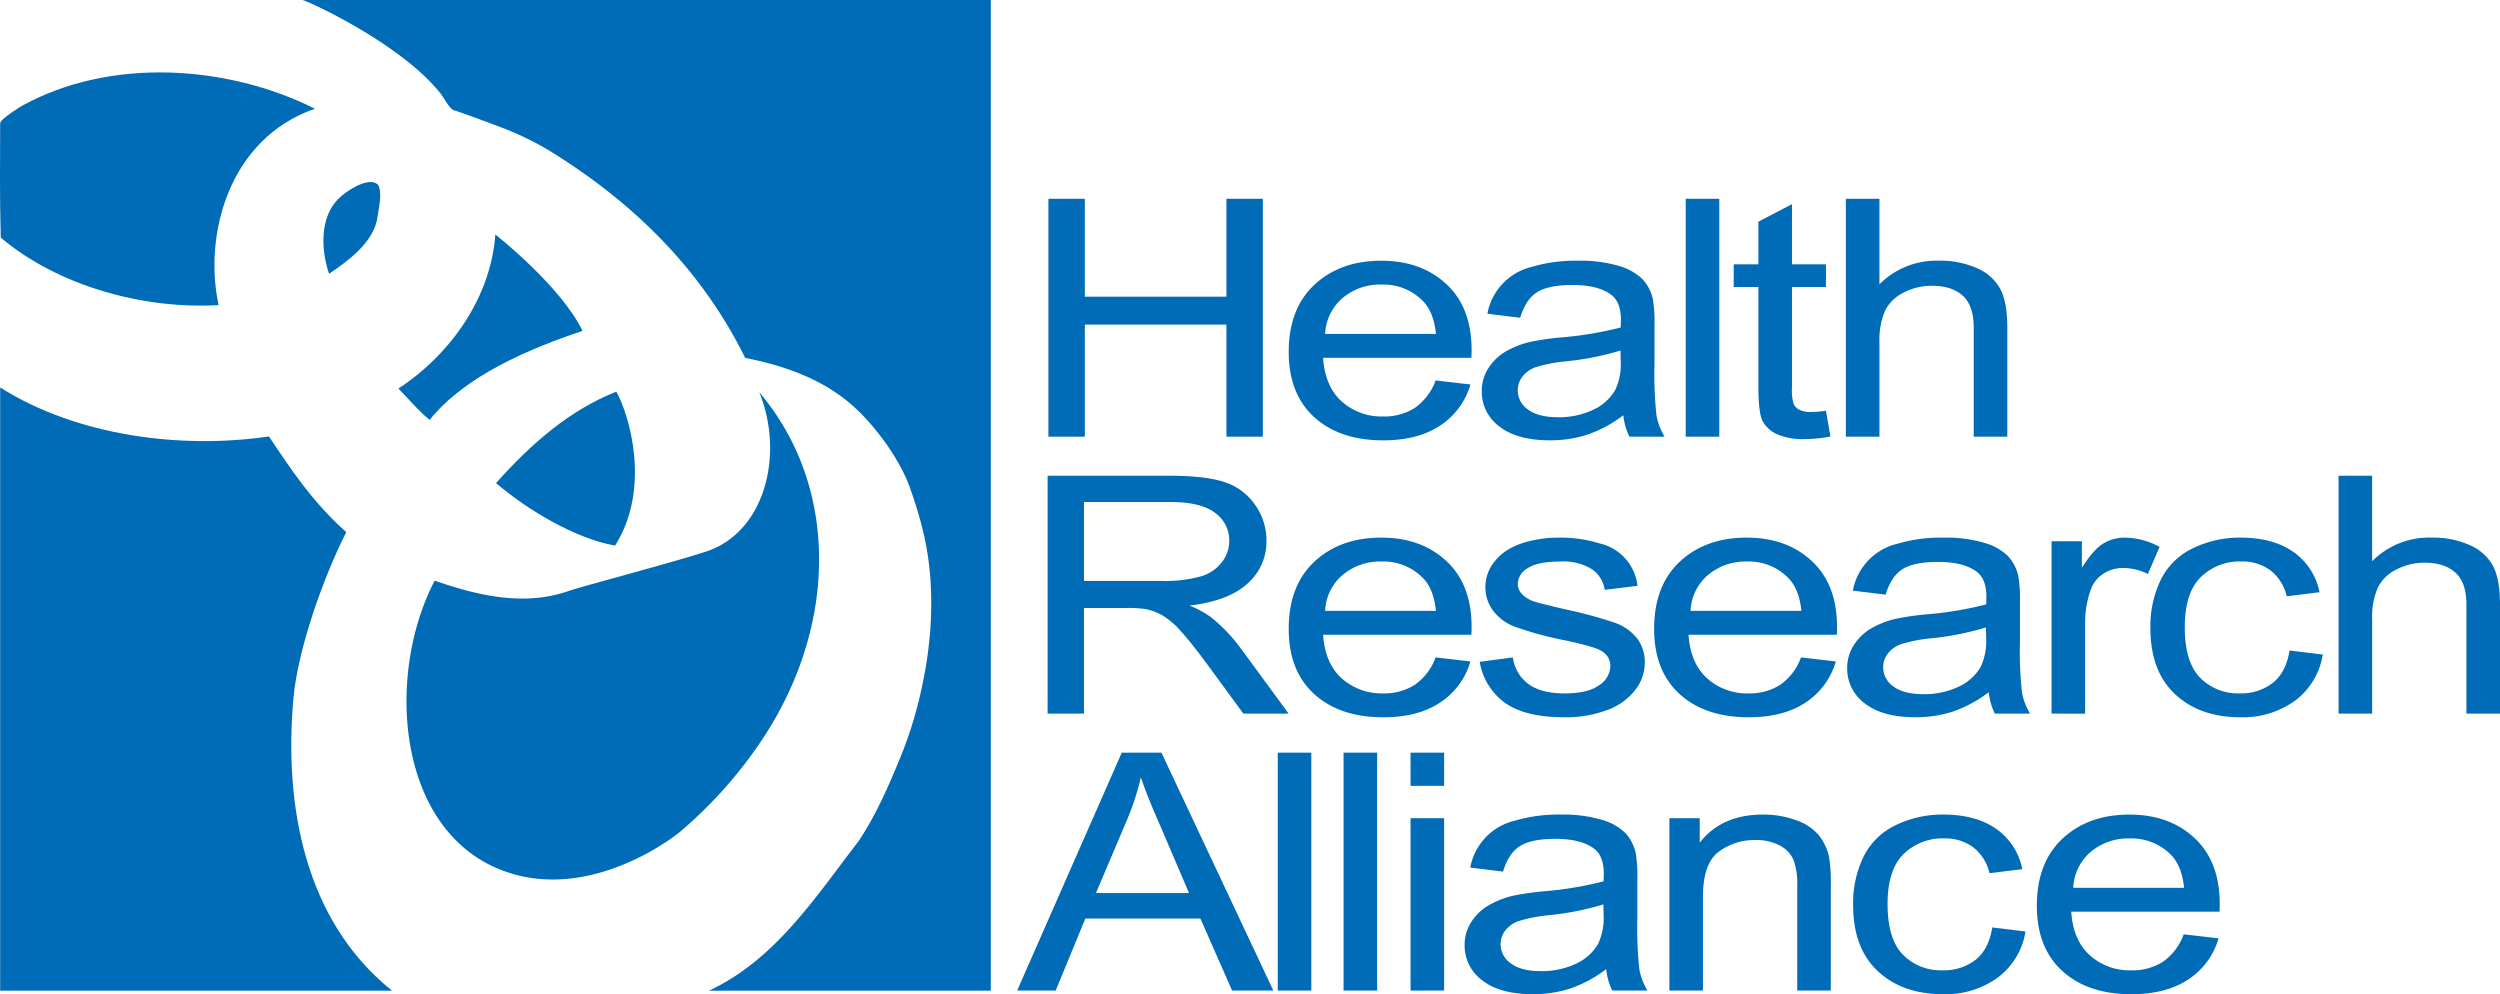
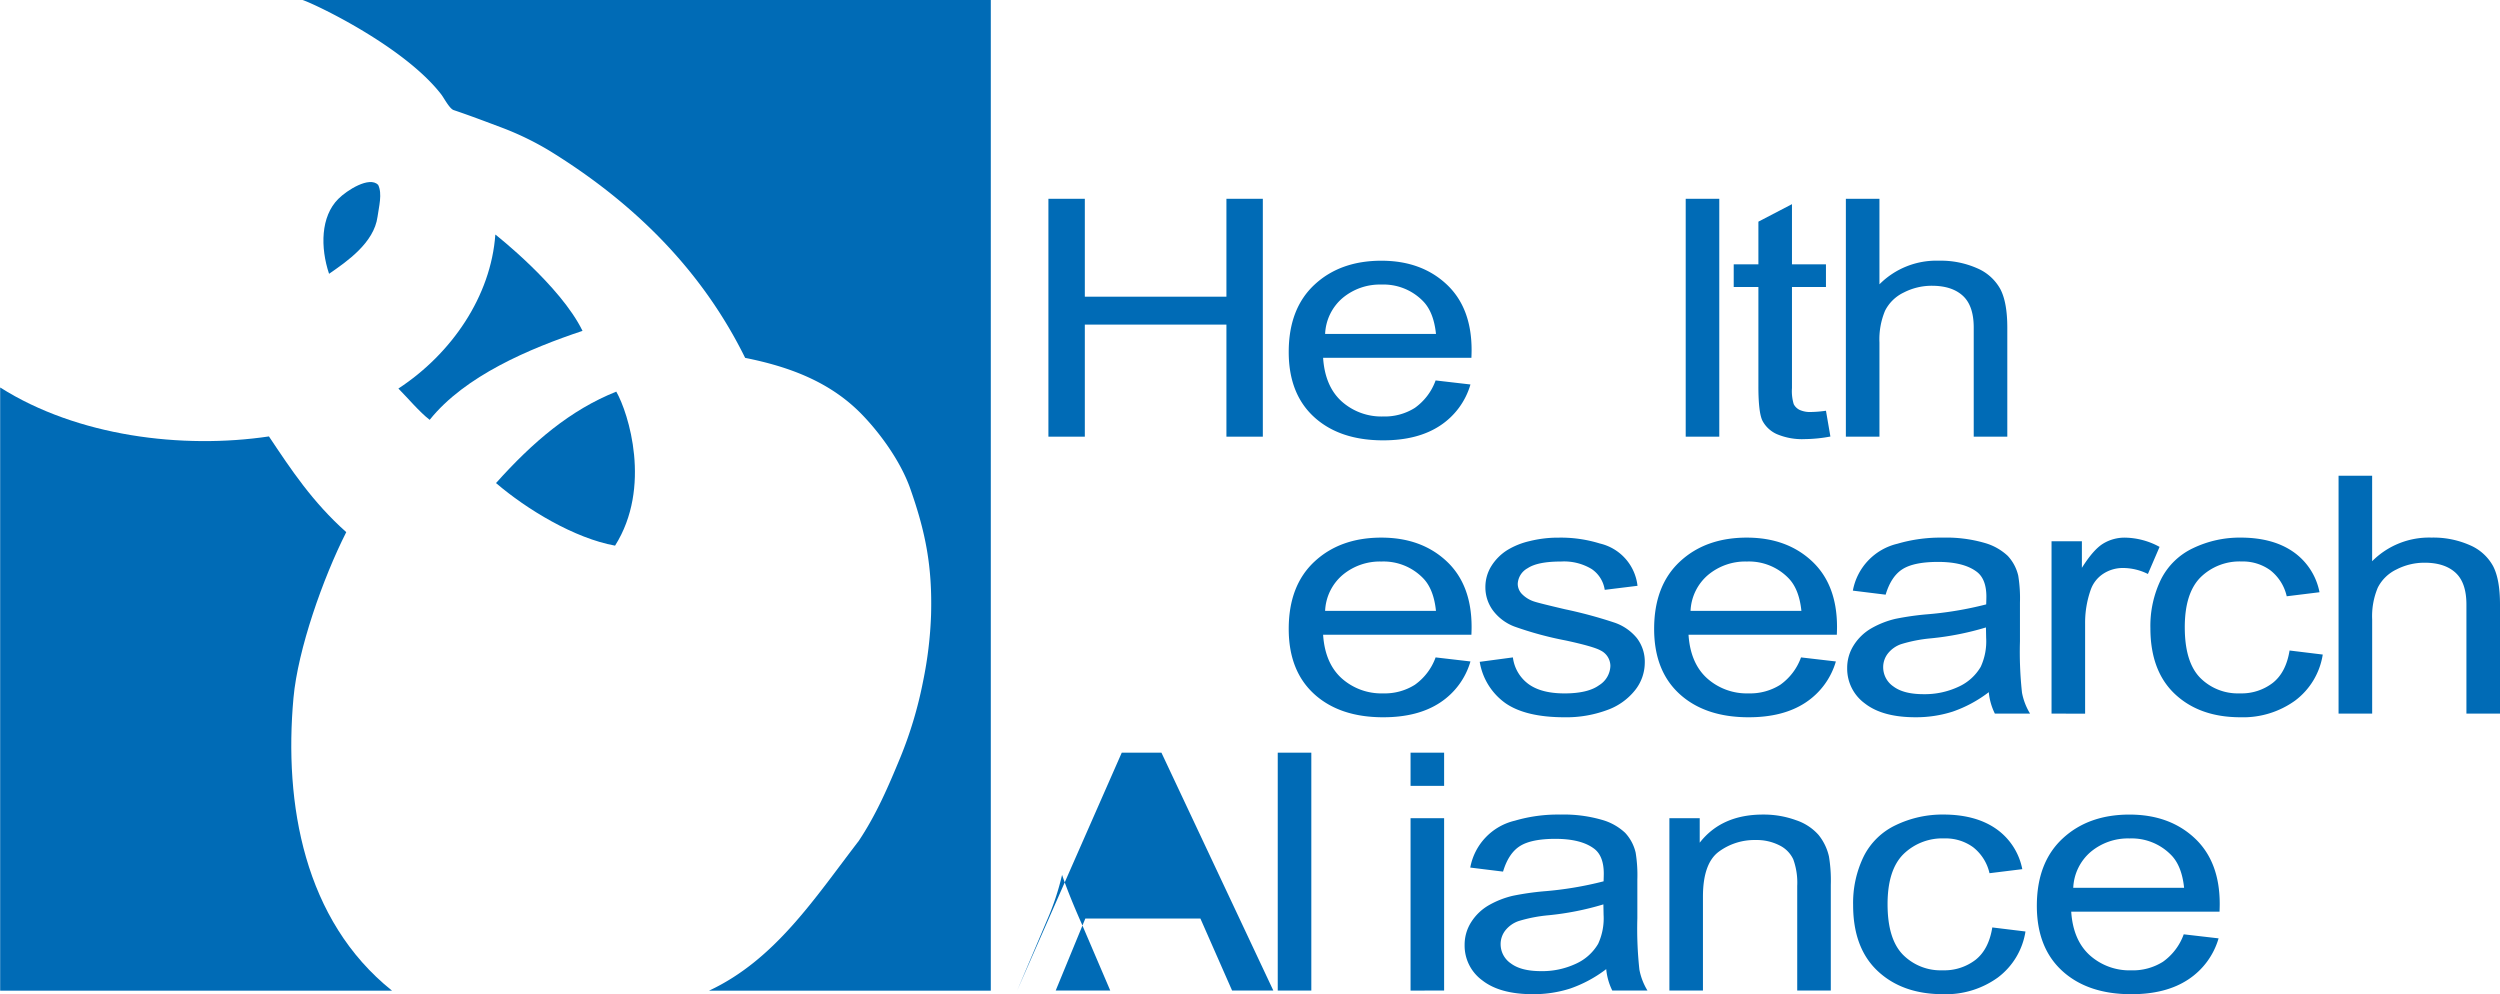
<svg xmlns="http://www.w3.org/2000/svg" id="eaa5c060-f2cc-4c1a-806f-e9b2dfee8067" data-name="d5a8a0eb-593e-4a59-93e7-dbe8200c6f0b" viewBox="0 0 564.358 224.444">
  <defs>
    <style>
      .f4b13f40-4e34-4865-ae27-aa9224417cb8 {
        fill: #006bb6;
      }
    </style>
  </defs>
  <title>hra_logo_blue</title>
  <g>
    <g>
      <path class="f4b13f40-4e34-4865-ae27-aa9224417cb8" d="M236.672,98.572v-53.7h8.219v22.1h31.966v-22.1h8.218v53.7h-8.218v-25.3H244.891v25.3Z" transform="translate(0 0.004)" />
      <path class="f4b13f40-4e34-4865-ae27-aa9224417cb8" d="M324.079,85.877l7.867.912a16.674,16.674,0,0,1-6.872,9.3Q320.057,99.4,312.253,99.4q-9.825,0-15.579-5.241t-5.754-14.7q0-9.79,5.818-15.2t15.1-5.407q8.979,0,14.673,5.288t5.691,14.88c0,.389-.013.973-.042,1.75H298.683q.42,6.421,4.182,9.834a13.449,13.449,0,0,0,9.382,3.409,12.745,12.745,0,0,0,7.14-1.938A12.953,12.953,0,0,0,324.079,85.877Zm-24.94-10.5h25.024q-.507-4.891-2.869-7.343a12.443,12.443,0,0,0-9.411-3.8,13.12,13.12,0,0,0-8.8,3.032,11.274,11.274,0,0,0-3.946,8.107Z" transform="translate(0 0.004)" />
-       <path class="f4b13f40-4e34-4865-ae27-aa9224417cb8" d="M366.461,93.732a29.089,29.089,0,0,1-8.13,4.384,27.129,27.129,0,0,1-8.427,1.278q-7.425,0-11.418-3.121A9.7,9.7,0,0,1,334.5,88.3,9.444,9.444,0,0,1,336,83.1a11.489,11.489,0,0,1,3.948-3.779,20.134,20.134,0,0,1,5.5-2.153,63.452,63.452,0,0,1,6.792-.986,79.875,79.875,0,0,0,13.627-2.264c.03-.9.043-1.469.043-1.713q0-4.011-2.176-5.651-2.943-2.225-8.746-2.224-5.421,0-8,1.629t-3.817,5.768l-7.4-.913a13.347,13.347,0,0,1,10.084-10.591,34.406,34.406,0,0,1,10.216-1.373,31,31,0,0,1,9.366,1.171,12.664,12.664,0,0,1,5.3,2.949,9.79,9.79,0,0,1,2.373,4.484,32.055,32.055,0,0,1,.382,6.056v8.74a85.378,85.378,0,0,0,.459,11.607,14.189,14.189,0,0,0,1.823,4.721H367.83A13.8,13.8,0,0,1,366.461,93.732Zm-.639-14.614a64.105,64.105,0,0,1-12.468,2.463,32.975,32.975,0,0,0-6.658,1.3,6.515,6.515,0,0,0-3.012,2.119,5,5,0,0,0-1.061,3.1,5.248,5.248,0,0,0,2.316,4.347q2.317,1.739,6.78,1.739a17.932,17.932,0,0,0,7.861-1.654,11.1,11.1,0,0,0,5.057-4.512,13.674,13.674,0,0,0,1.232-6.515Z" transform="translate(0 0.004)" />
      <path class="f4b13f40-4e34-4865-ae27-aa9224417cb8" d="M380.537,98.572v-53.7h7.58v53.7Z" transform="translate(0 0.004)" />
      <path class="f4b13f40-4e34-4865-ae27-aa9224417cb8" d="M412.2,92.717l1,5.821a32.507,32.507,0,0,1-5.729.582,14.585,14.585,0,0,1-6.4-1.139,6.8,6.8,0,0,1-3.2-2.989q-.927-1.854-.925-7.8V64.78h-5.571V59.665h5.571V50.036l7.579-3.953V59.665h7.672V64.78h-7.672V87.6a10.118,10.118,0,0,0,.4,3.637,2.926,2.926,0,0,0,1.316,1.287,5.724,5.724,0,0,0,2.607.477A26.127,26.127,0,0,0,412.2,92.717Z" transform="translate(0 0.004)" />
      <path class="f4b13f40-4e34-4865-ae27-aa9224417cb8" d="M416.692,98.572v-53.7h7.58V64.178a18.118,18.118,0,0,1,13.4-5.334,20.354,20.354,0,0,1,8.637,1.7,10.777,10.777,0,0,1,5.246,4.7q1.579,3,1.58,8.706V98.572h-7.58V73.944q0-4.936-2.467-7.187t-6.972-2.251a13.745,13.745,0,0,0-6.344,1.518,9.109,9.109,0,0,0-4.233,4.116,16.67,16.67,0,0,0-1.265,7.171V98.572Z" transform="translate(0 0.004)" />
-       <path class="f4b13f40-4e34-4865-ae27-aa9224417cb8" d="M236.489,161.089v-53.7h27.424q8.253,0,12.551,1.45a13.374,13.374,0,0,1,6.863,5.119,13.809,13.809,0,0,1,2.57,8.107,12.621,12.621,0,0,1-4.253,9.648q-4.255,3.927-13.14,4.991a22.039,22.039,0,0,1,4.932,2.667A38.059,38.059,0,0,1,280.2,146.5l10.69,14.585H280.675l-8.169-11.151q-3.558-4.822-5.875-7.383a17.8,17.8,0,0,0-4.158-3.6,13.406,13.406,0,0,0-3.74-1.446,27.907,27.907,0,0,0-4.549-.261h-9.476v23.837Zm8.219-29.955h17.563a29.966,29.966,0,0,0,8.765-1.009,9.292,9.292,0,0,0,4.814-3.231,7.961,7.961,0,0,0,1.646-4.83,7.608,7.608,0,0,0-3.184-6.279q-3.189-2.458-10.062-2.46H244.708Z" transform="translate(0 0.004)" />
      <path class="f4b13f40-4e34-4865-ae27-aa9224417cb8" d="M324.079,148.4l7.867.914a16.679,16.679,0,0,1-6.872,9.3q-5.018,3.306-12.821,3.3-9.825,0-15.579-5.24t-5.754-14.706q0-9.789,5.818-15.2t15.1-5.408q8.979,0,14.673,5.29t5.691,14.879c0,.391-.013.974-.042,1.752H298.683q.42,6.42,4.182,9.831a13.439,13.439,0,0,0,9.382,3.41,12.736,12.736,0,0,0,7.14-1.937A12.948,12.948,0,0,0,324.079,148.4Zm-24.942-10.5h25.024q-.507-4.893-2.869-7.343a12.438,12.438,0,0,0-9.411-3.8,13.109,13.109,0,0,0-8.8,3.035A11.267,11.267,0,0,0,299.137,137.9Z" transform="translate(0 0.004)" />
      <path class="f4b13f40-4e34-4865-ae27-aa9224417cb8" d="M334.037,149.4l7.489-1a8.818,8.818,0,0,0,3.54,6.032q2.906,2.1,8.123,2.095,5.257,0,7.8-1.849a5.313,5.313,0,0,0,2.544-4.337,3.914,3.914,0,0,0-2.229-3.516q-1.558-.879-7.8-2.235a78.074,78.074,0,0,1-11.638-3.157,10.866,10.866,0,0,1-4.885-3.688,8.8,8.8,0,0,1-1.665-5.205,8.937,8.937,0,0,1,1.374-4.8,11.3,11.3,0,0,1,3.743-3.668,16.95,16.95,0,0,1,4.843-1.919,26.5,26.5,0,0,1,6.576-.787,29.753,29.753,0,0,1,9.282,1.315,11.078,11.078,0,0,1,8.522,9.556l-7.4.912a6.875,6.875,0,0,0-2.953-4.7,12.057,12.057,0,0,0-6.907-1.693q-5.27,0-7.523,1.5a4.26,4.26,0,0,0-2.253,3.517,3.325,3.325,0,0,0,.937,2.306,6.775,6.775,0,0,0,2.932,1.758q1.146.368,6.757,1.685a102.106,102.106,0,0,1,11.283,3.05,11.2,11.2,0,0,1,4.967,3.451,8.741,8.741,0,0,1,1.8,5.622,10.015,10.015,0,0,1-2.219,6.193,14.093,14.093,0,0,1-6.4,4.49,26.488,26.488,0,0,1-9.462,1.588q-8.746,0-13.329-3.155A14.278,14.278,0,0,1,334.037,149.4Z" transform="translate(0 0.004)" />
      <path class="f4b13f40-4e34-4865-ae27-aa9224417cb8" d="M406.569,148.4l7.867.914a16.674,16.674,0,0,1-6.872,9.3q-5.018,3.306-12.819,3.3-9.823,0-15.579-5.24t-5.756-14.706q0-9.789,5.818-15.2t15.1-5.408q8.984,0,14.674,5.29t5.692,14.879c0,.391-.014.974-.043,1.752H381.173q.422,6.42,4.183,9.831a13.432,13.432,0,0,0,9.383,3.41,12.731,12.731,0,0,0,7.139-1.937A12.94,12.94,0,0,0,406.569,148.4Zm-24.94-10.5h25.026q-.51-4.893-2.872-7.343a12.432,12.432,0,0,0-9.408-3.8,13.116,13.116,0,0,0-8.8,3.035A11.277,11.277,0,0,0,381.629,137.9Z" transform="translate(0 0.004)" />
      <path class="f4b13f40-4e34-4865-ae27-aa9224417cb8" d="M448.954,156.249a29.01,29.01,0,0,1-8.13,4.384,27.07,27.07,0,0,1-8.427,1.278q-7.428,0-11.419-3.12a9.7,9.7,0,0,1-3.989-7.977,9.451,9.451,0,0,1,1.506-5.2,11.514,11.514,0,0,1,3.947-3.779,20.2,20.2,0,0,1,5.5-2.153,63.544,63.544,0,0,1,6.8-.986,79.873,79.873,0,0,0,13.627-2.263q.043-1.349.044-1.713,0-4.011-2.177-5.65-2.945-2.227-8.746-2.226-5.418,0-8,1.63t-3.82,5.766l-7.4-.912a13.356,13.356,0,0,1,10.085-10.593,34.464,34.464,0,0,1,10.215-1.373,31.011,31.011,0,0,1,9.367,1.173,12.684,12.684,0,0,1,5.3,2.948,9.8,9.8,0,0,1,2.372,4.486,31.782,31.782,0,0,1,.382,6.054v8.742a85.044,85.044,0,0,0,.462,11.606,14.051,14.051,0,0,0,1.822,4.72h-7.946A13.7,13.7,0,0,1,448.954,156.249Zm-.64-14.613a64.182,64.182,0,0,1-12.468,2.464,33.1,33.1,0,0,0-6.658,1.3,6.524,6.524,0,0,0-3.012,2.12,4.994,4.994,0,0,0-1.06,3.095,5.248,5.248,0,0,0,2.316,4.349q2.316,1.737,6.779,1.737a17.957,17.957,0,0,0,7.86-1.652,11.1,11.1,0,0,0,5.058-4.513,13.674,13.674,0,0,0,1.232-6.515Z" transform="translate(0 0.004)" />
      <path class="f4b13f40-4e34-4865-ae27-aa9224417cb8" d="M463.121,161.089v-38.9h6.851v5.989q2.62-4.159,4.836-5.487a9.339,9.339,0,0,1,4.881-1.327,16.736,16.736,0,0,1,7.818,2.089l-2.631,6.114a12.734,12.734,0,0,0-5.585-1.351,8.058,8.058,0,0,0-4.487,1.3,7.114,7.114,0,0,0-2.832,3.6,22.326,22.326,0,0,0-1.272,7.673V161.1Z" transform="translate(0 0.004)" />
      <path class="f4b13f40-4e34-4865-ae27-aa9224417cb8" d="M516.855,146.842l7.489.914a16.074,16.074,0,0,1-6.245,10.4,20.047,20.047,0,0,1-12.347,3.756q-9.166,0-14.74-5.206t-5.575-14.923a23.977,23.977,0,0,1,2.395-11,15.468,15.468,0,0,1,7.294-7.068,24.283,24.283,0,0,1,10.659-2.358q7.273,0,11.9,3.212a14.436,14.436,0,0,1,5.928,9.12l-7.4.913a10.349,10.349,0,0,0-3.718-5.882,10.537,10.537,0,0,0-6.444-1.974,12.563,12.563,0,0,0-9.284,3.567q-3.57,3.569-3.569,11.282,0,7.832,3.444,11.378a11.976,11.976,0,0,0,8.993,3.546,11.555,11.555,0,0,0,7.436-2.374Q516.058,151.777,516.855,146.842Z" transform="translate(0 0.004)" />
      <path class="f4b13f40-4e34-4865-ae27-aa9224417cb8" d="M527.915,161.089v-53.7h7.58v19.3a18.119,18.119,0,0,1,13.4-5.335,20.354,20.354,0,0,1,8.637,1.7,10.788,10.788,0,0,1,5.247,4.7q1.58,3,1.579,8.7V161.08h-7.58V136.464q0-4.938-2.466-7.189t-6.974-2.25A13.745,13.745,0,0,0,541,128.542a9.122,9.122,0,0,0-4.235,4.118,16.664,16.664,0,0,0-1.264,7.17v21.259Z" transform="translate(0 0.004)" />
-       <path class="f4b13f40-4e34-4865-ae27-aa9224417cb8" d="M229.616,223.607l23.612-53.7h8.957l25.26,53.7h-9.308l-7.154-16.257H245.006l-6.69,16.257ZM247.4,201.6h21.018l-6.391-14.939q-2.988-6.753-4.488-11.181a58.423,58.423,0,0,1-3.428,10.306Z" transform="translate(0 0.004)" />
+       <path class="f4b13f40-4e34-4865-ae27-aa9224417cb8" d="M229.616,223.607l23.612-53.7h8.957l25.26,53.7h-9.308l-7.154-16.257H245.006l-6.69,16.257Zh21.018l-6.391-14.939q-2.988-6.753-4.488-11.181a58.423,58.423,0,0,1-3.428,10.306Z" transform="translate(0 0.004)" />
      <path class="f4b13f40-4e34-4865-ae27-aa9224417cb8" d="M288.442,223.607v-53.7h7.58v53.7Z" transform="translate(0 0.004)" />
-       <path class="f4b13f40-4e34-4865-ae27-aa9224417cb8" d="M303.3,223.607v-53.7h7.579v53.7Z" transform="translate(0 0.004)" />
      <path class="f4b13f40-4e34-4865-ae27-aa9224417cb8" d="M318.423,177.4v-7.49H326v7.49Zm0,46.212V184.7H326v38.906Z" transform="translate(0 0.004)" />
      <path class="f4b13f40-4e34-4865-ae27-aa9224417cb8" d="M362.594,218.768a29.029,29.029,0,0,1-8.131,4.384,27.115,27.115,0,0,1-8.425,1.277q-7.43,0-11.419-3.122a9.691,9.691,0,0,1-3.99-7.976,9.469,9.469,0,0,1,1.5-5.2,11.5,11.5,0,0,1,3.949-3.779,20.166,20.166,0,0,1,5.5-2.153,62.952,62.952,0,0,1,6.792-.987A79.7,79.7,0,0,0,362,198.948c.029-.9.042-1.469.042-1.713q0-4.01-2.175-5.65-2.947-2.225-8.746-2.225-5.421,0-8,1.629t-3.819,5.767l-7.4-.913a13.352,13.352,0,0,1,10.087-10.59A34.386,34.386,0,0,1,352.2,183.88a30.941,30.941,0,0,1,9.366,1.172,12.652,12.652,0,0,1,5.3,2.949,9.792,9.792,0,0,1,2.374,4.484,32.054,32.054,0,0,1,.38,6.056v8.741a85.438,85.438,0,0,0,.462,11.6,14.035,14.035,0,0,0,1.822,4.721h-7.946A13.745,13.745,0,0,1,362.594,218.768Zm-.641-14.614a64.234,64.234,0,0,1-12.466,2.463,33.193,33.193,0,0,0-6.66,1.3,6.524,6.524,0,0,0-3.01,2.12,5,5,0,0,0-1.061,3.1,5.243,5.243,0,0,0,2.317,4.347q2.315,1.738,6.777,1.739a17.935,17.935,0,0,0,7.862-1.653,11.1,11.1,0,0,0,5.058-4.513A13.669,13.669,0,0,0,362,206.543Z" transform="translate(0 0.004)" />
      <path class="f4b13f40-4e34-4865-ae27-aa9224417cb8" d="M376.854,223.607V184.7H383.7v5.528q4.941-6.348,14.268-6.35a21.214,21.214,0,0,1,7.451,1.264,11.719,11.719,0,0,1,5.086,3.309,11.865,11.865,0,0,1,2.363,4.865,32.734,32.734,0,0,1,.423,6.4V223.6h-7.58V200a15.486,15.486,0,0,0-.889-6.008,6.669,6.669,0,0,0-3.15-3.179,11.3,11.3,0,0,0-5.309-1.186,13.537,13.537,0,0,0-8.4,2.667q-3.532,2.667-3.533,10.119v21.188Z" transform="translate(0 0.004)" />
      <path class="f4b13f40-4e34-4865-ae27-aa9224417cb8" d="M449.747,209.359l7.49.914a16.087,16.087,0,0,1-6.247,10.4,20.038,20.038,0,0,1-12.346,3.756q-9.166,0-14.741-5.206T418.33,204.3a23.941,23.941,0,0,1,2.4-11,15.472,15.472,0,0,1,7.3-7.07,24.249,24.249,0,0,1,10.658-2.356q7.274,0,11.9,3.211a14.432,14.432,0,0,1,5.93,9.118l-7.4.913a10.348,10.348,0,0,0-3.717-5.88,10.533,10.533,0,0,0-6.445-1.973,12.566,12.566,0,0,0-9.282,3.565q-3.57,3.567-3.569,11.284,0,7.827,3.444,11.375a11.97,11.97,0,0,0,8.992,3.548,11.565,11.565,0,0,0,7.437-2.374Q448.95,214.3,449.747,209.359Z" transform="translate(0 0.004)" />
      <path class="f4b13f40-4e34-4865-ae27-aa9224417cb8" d="M492.961,210.912l7.868.913a16.674,16.674,0,0,1-6.872,9.3q-5.017,3.309-12.82,3.307-9.825,0-15.579-5.242t-5.756-14.7q0-9.788,5.818-15.2t15.1-5.407q8.982,0,14.675,5.29t5.69,14.879c0,.388-.012.971-.042,1.75H467.564q.423,6.422,4.185,9.832a13.434,13.434,0,0,0,9.38,3.41,12.759,12.759,0,0,0,7.142-1.937A12.946,12.946,0,0,0,492.961,210.912Zm-24.939-10.5h25.023q-.508-4.893-2.868-7.343a12.44,12.44,0,0,0-9.412-3.8,13.11,13.11,0,0,0-8.8,3.032,11.281,11.281,0,0,0-3.943,8.108Z" transform="translate(0 0.004)" />
    </g>
    <g>
      <path class="f4b13f40-4e34-4865-ae27-aa9224417cb8" d="M223.666,223.631H160.054c14.909-6.959,23.855-20.873,33.794-33.792,3.975-5.967,6.657-12.215,9.406-18.875a91.714,91.714,0,0,0,5.127-17.179,89.4,89.4,0,0,0,1.8-14.96c.3-10.973-1.236-18.7-4.7-28.538-2.045-5.8-6.392-12.037-10.806-16.621-7.2-7.48-16.526-10.895-26.464-12.883-9.7-19.671-24.909-34.877-44.046-46.683a66.225,66.225,0,0,0-10.805-5.263c-3.118-1.169-6.935-2.635-10.948-3.989-.941-.317-2.169-2.7-2.775-3.5C91.322,10.55,71.309,1,68.326,0h155.34Z" transform="translate(0 0.004)" />
-       <path class="f4b13f40-4e34-4865-ae27-aa9224417cb8" d="M49.348,68.869c-16.9,1-36.256-4.3-49.177-15.237C-.1,43.8.037,35.781.037,27.831c0-1,4.969-3.977,4.969-3.977C24.884,12.921,51.22,14.6,71.1,24.542,51.711,31.2,45.894,52.94,49.348,68.869Z" transform="translate(0 0.004)" />
      <path class="f4b13f40-4e34-4865-ae27-aa9224417cb8" d="M85.226,48.921c-.791,5.9-6.926,10.113-10.942,12.884-1.988-5.963-1.9-12.923,2.077-16.9,1.987-1.988,7.017-5.175,9-3.187C86.358,43.707,85.521,46.719,85.226,48.921Z" transform="translate(0 0.004)" />
      <path class="f4b13f40-4e34-4865-ae27-aa9224417cb8" d="M131.5,74.689c-11.927,3.975-26.55,10.144-34.5,20.084-2.24-1.7-5.078-5.076-7.065-7.065,12.052-7.894,20.891-20.854,21.886-34.769C111.823,52.939,126.515,64.438,131.5,74.689Z" transform="translate(0 0.004)" />
      <path class="f4b13f40-4e34-4865-ae27-aa9224417cb8" d="M138.845,123.173c-9.144-1.663-19.917-8.165-26.874-14.129,8.312-9.282,16.761-16.485,27.15-20.641C141.893,93.251,147.156,110.014,138.845,123.173Z" transform="translate(0 0.004)" />
-       <path class="f4b13f40-4e34-4865-ae27-aa9224417cb8" d="M171.4,167.919a99.948,99.948,0,0,1-18.007,19.947c-4.97,3.977-23.412,15.931-41.42,8.036-22.482-9.857-24.8-43.777-13.852-64.832,9.556,3.325,20.086,5.871,30.2,2.354,3.187-1.109,24.8-6.789,31.308-9,13.106-4.459,17.455-21.887,11.774-35.879C189.821,110.3,188.987,142.239,171.4,167.919Z" transform="translate(0 0.004)" />
      <path class="f4b13f40-4e34-4865-ae27-aa9224417cb8" d="M66.252,157.525c-2.175,23.943,2.363,50.2,22.241,66.106H.037V87.464C17.492,98.515,41.18,101.422,60.712,98.515c4.988,7.48,9.834,14.821,17.453,21.609C72.9,130.513,67.245,146.6,66.252,157.525Z" transform="translate(0 0.004)" />
    </g>
  </g>
</svg>